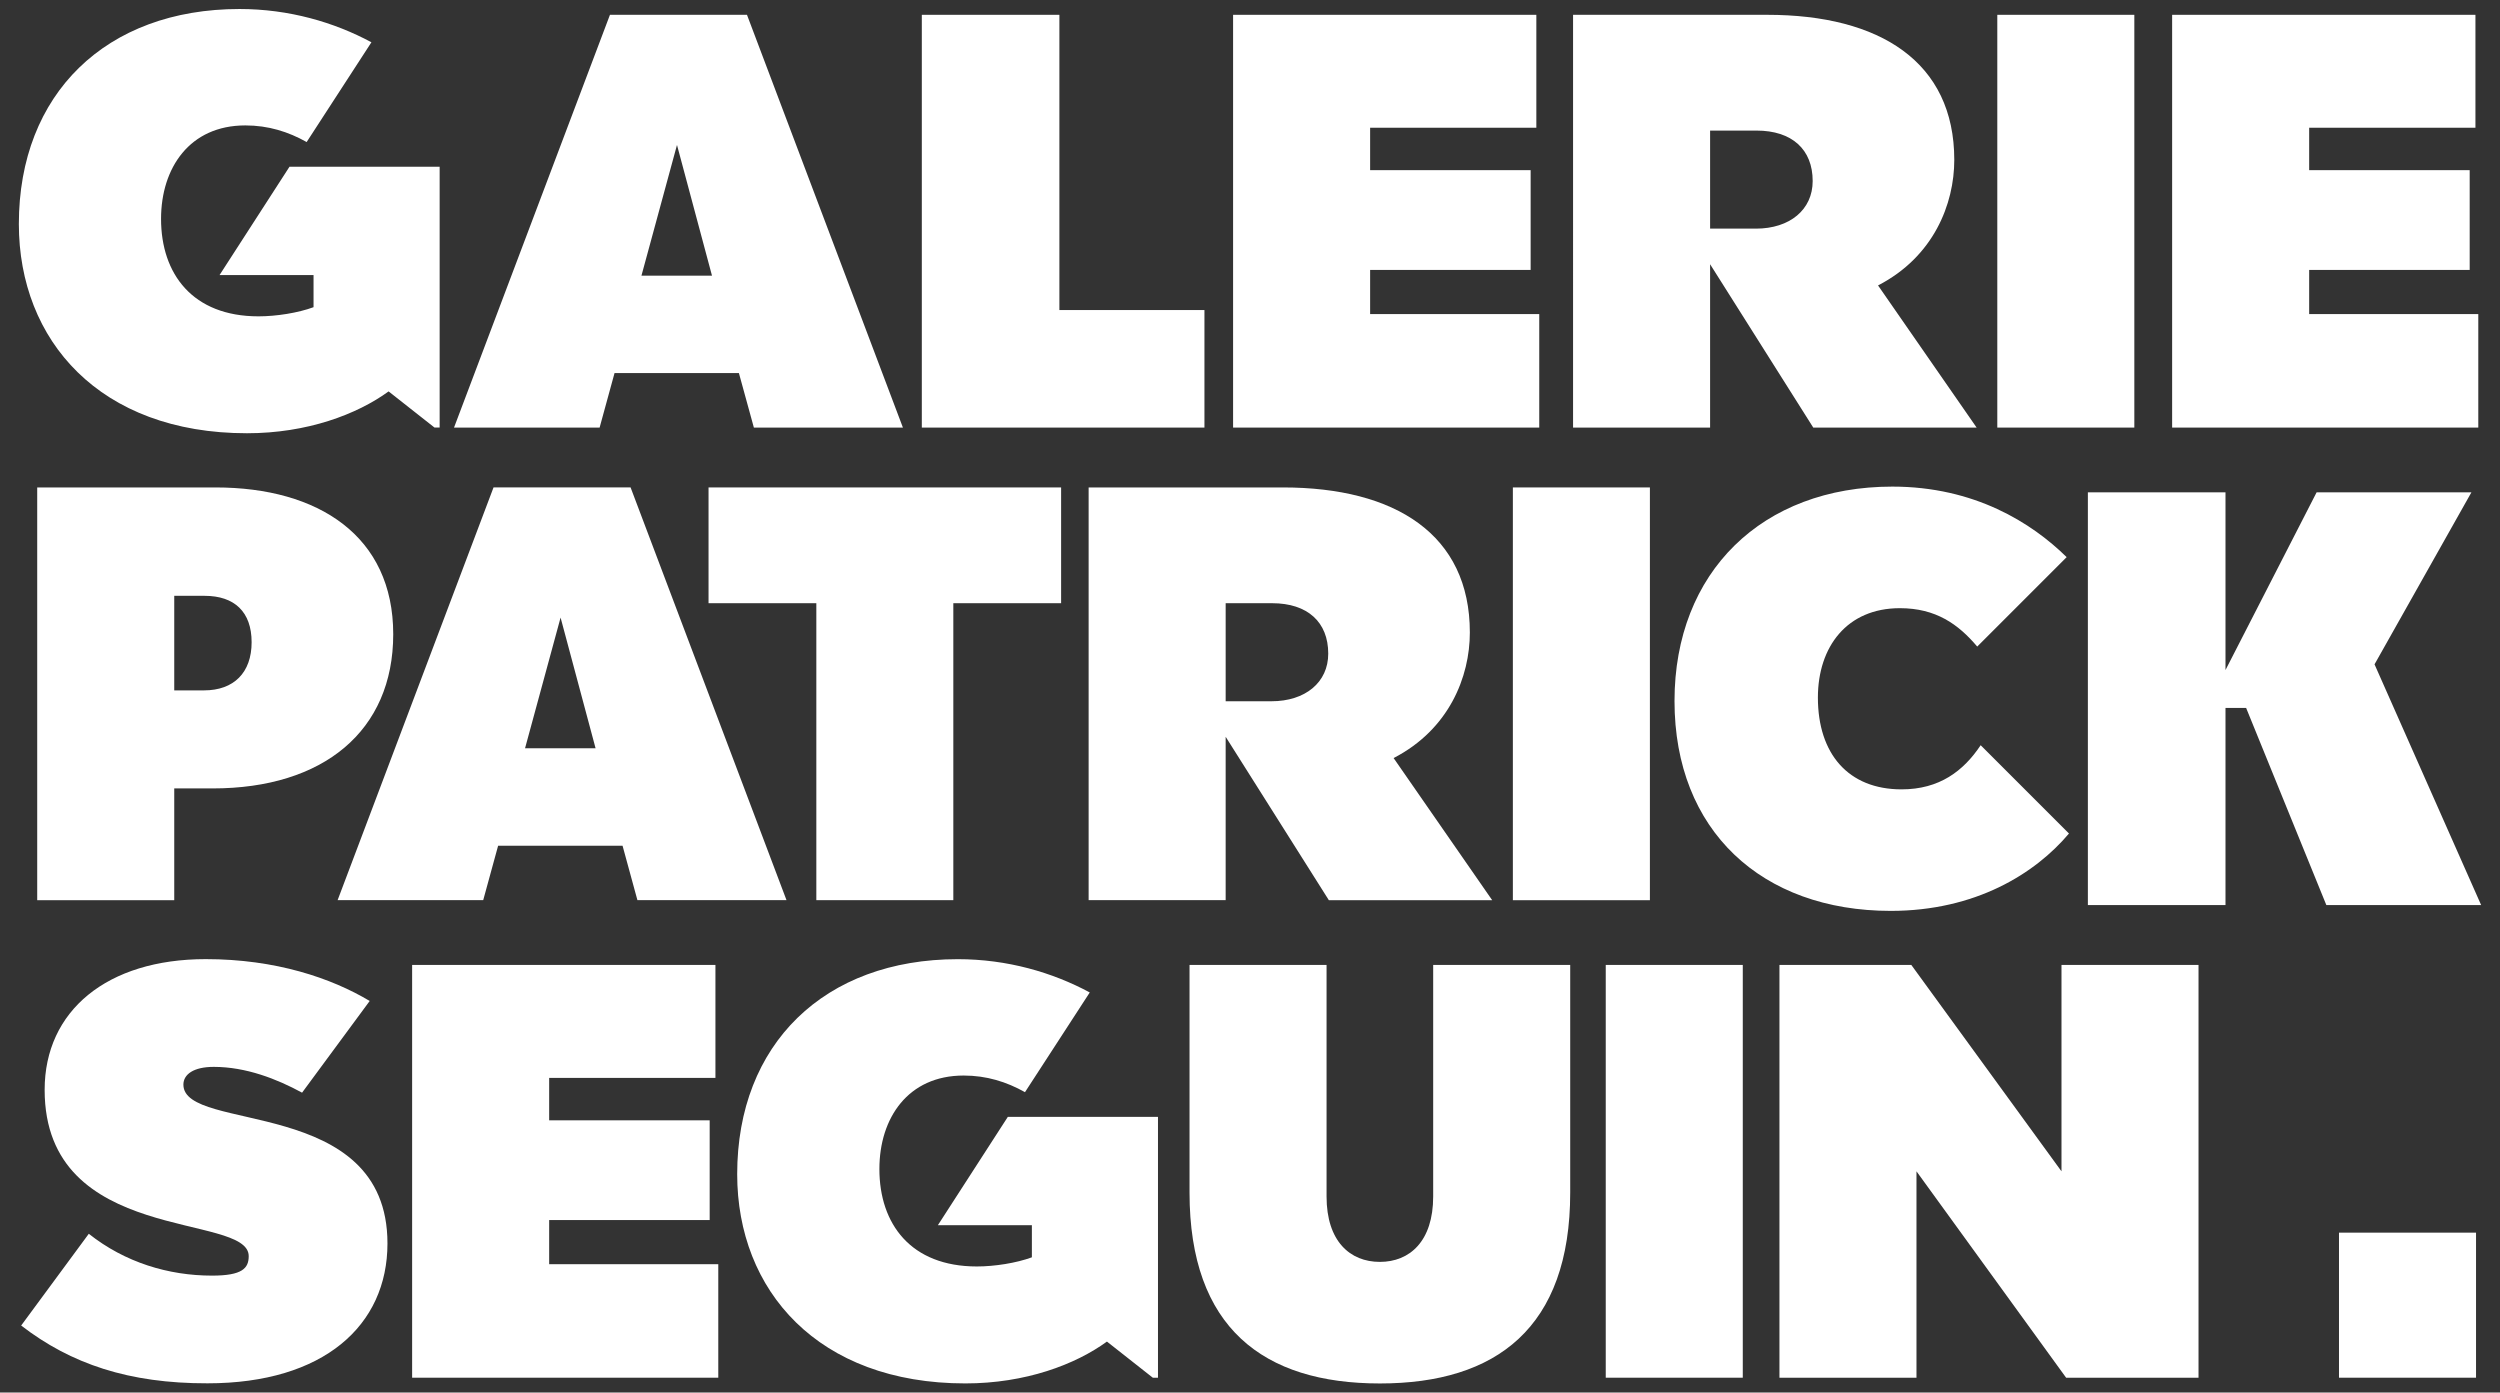
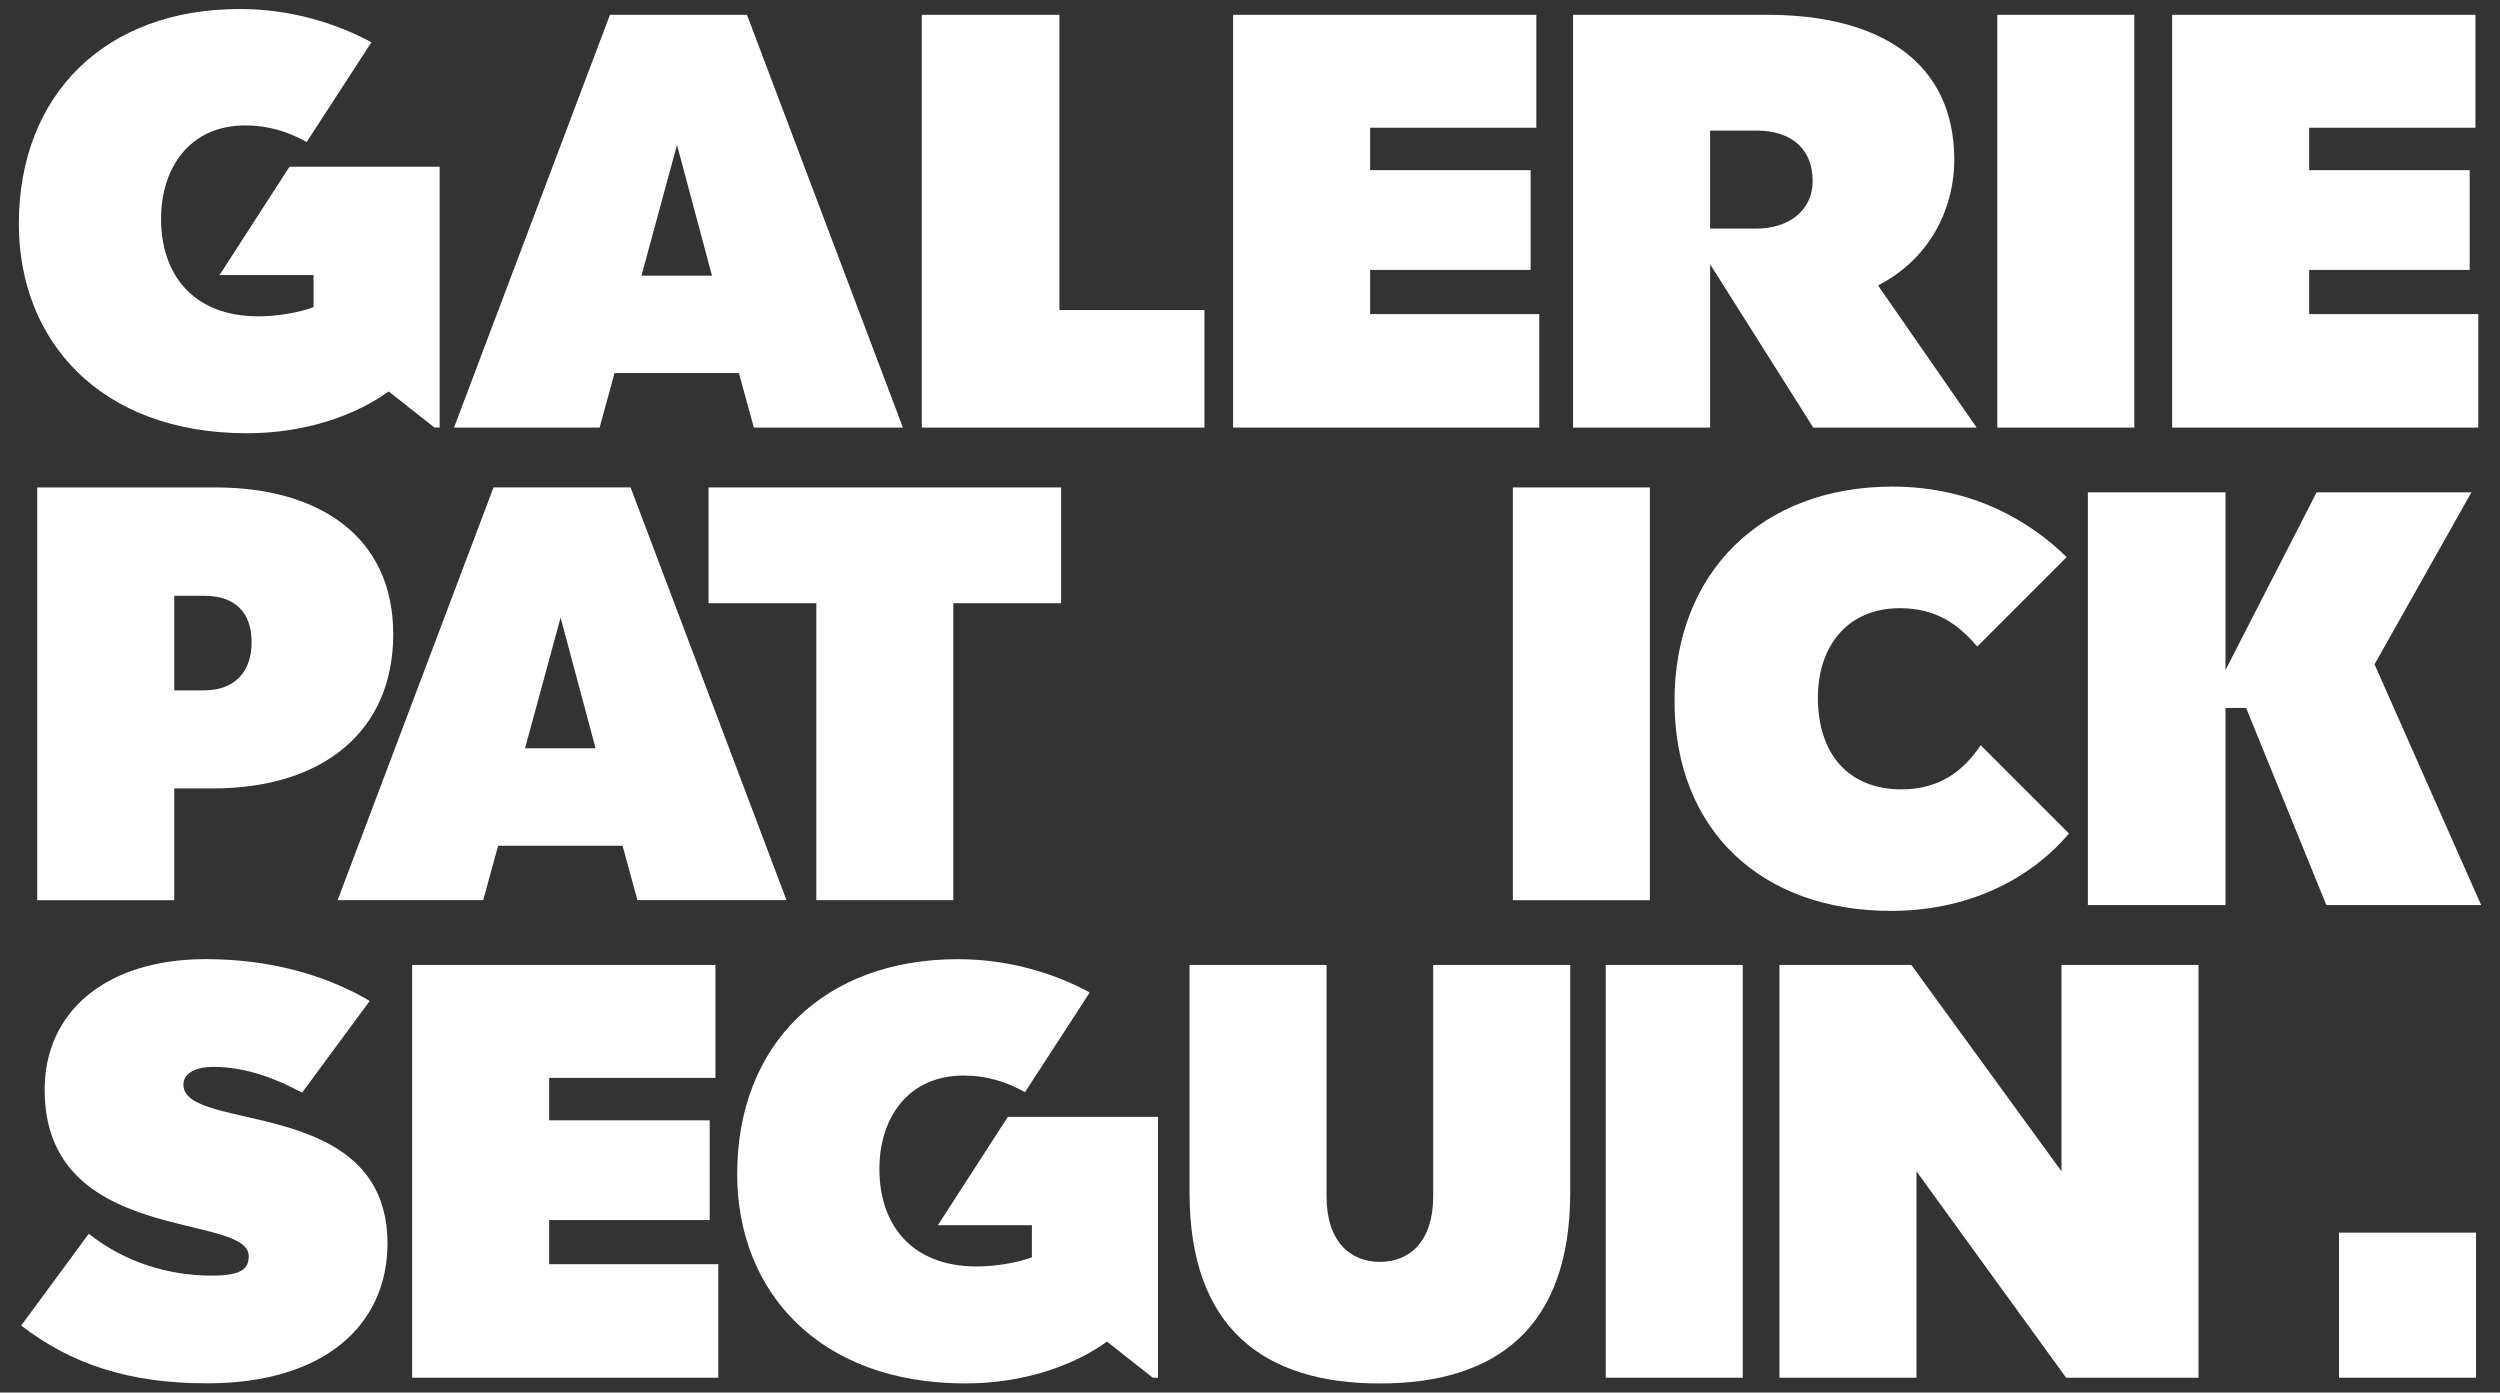
<svg xmlns="http://www.w3.org/2000/svg" version="1.1" id="Calque_1" x="0px" y="0px" viewBox="0 0 507.91 282.91" style="enable-background:new 0 0 507.91 282.91;" xml:space="preserve">
  <rect x="0" y="0" width="507.91" height="282.91" fill="#333333" stroke="none" />
  <style type="text/css">
	.st0{fill:#FFFFFF;}
</style>
  <g>
    <path class="st0" d="M89.32,33.87v52.99h-1.05l-9.32-7.34c-6.4,4.66-16.54,8.5-28.77,8.5c-29.93,0-46.35-18.87-46.35-42.51   c0-26.44,17.7-43.68,44.84-43.68c10.02,0,19.22,2.68,26.79,6.76L62.3,28.86c-3.73-2.1-7.8-3.38-12.46-3.38   c-11.3,0-17.12,8.62-17.12,18.99c0,11.18,6.4,19.8,19.8,19.8c3.61,0,8.04-0.7,11.18-1.86v-6.52H44.6l14.21-22.01H89.32z" />
    <path class="st0" d="M150.12,75.8h-25.27l-3.03,11.07H92.24l31.68-83.86h27.84l31.68,83.86h-30.28L150.12,75.8z M144.65,56   l-7.11-26.55L130.32,56H144.65z" />
    <polygon class="st0" points="187.28,3.01 215.23,3.01 215.23,62.99 244.7,62.99 244.7,86.87 187.28,86.87  " />
    <polygon class="st0" points="250.52,3.01 312.13,3.01 312.13,25.95 278.36,25.95 278.36,34.57 310.97,34.57 310.97,54.84    278.36,54.84 278.36,63.81 312.72,63.81 312.72,86.87 250.52,86.87  " />
    <path class="st0" d="M368.39,86.87l-20.96-33.19v33.19h-27.84V3.01h39.48c22.83,0,37.97,9.55,37.97,29.47   c0,8.97-4.19,19.68-15.49,25.51l20.03,28.88H368.39z M356.74,46.45c6.87,0,11.53-3.84,11.53-9.67c0-6.41-4.19-10.25-11.41-10.25   h-9.43v19.92H356.74z" />
    <rect x="405.78" y="3.01" class="st0" width="27.84" height="83.86" />
    <polygon class="st0" points="441.3,3.01 502.92,3.01 502.92,25.95 469.14,25.95 469.14,34.57 501.75,34.57 501.75,54.84    469.14,54.84 469.14,63.81 503.5,63.81 503.5,86.87 441.3,86.87  " />
    <path class="st0" d="M7.56,99.03h36.22c20.96,0,36.11,9.9,36.11,29.82c0,19.68-14.21,31.33-36.69,31.33h-7.8v22.71H7.56V99.03z    M41.45,140.26c6.06,0,9.67-3.61,9.67-9.78c0-6.17-3.49-9.43-9.55-9.43H35.4v19.22H41.45z" />
    <path class="st0" d="M126.48,171.82H101.2l-3.03,11.06H68.59l31.68-83.86h27.84l31.68,83.86H129.5L126.48,171.82z M121,152.02   l-7.11-26.55l-7.22,26.55H121z" />
    <polygon class="st0" points="165.85,122.55 143.95,122.55 143.95,99.03 215.58,99.03 215.58,122.55 193.68,122.55 193.68,182.88    165.85,182.88  " />
-     <path class="st0" d="M269.97,182.88l-20.96-33.19v33.19h-27.84V99.03h39.48c22.83,0,37.97,9.55,37.97,29.47   c0,8.97-4.19,19.68-15.49,25.51l20.03,28.88H269.97z M258.32,142.47c6.87,0,11.53-3.84,11.53-9.67c0-6.41-4.19-10.25-11.41-10.25   h-9.43v19.92H258.32z" />
    <rect x="307.36" y="99.03" class="st0" width="27.84" height="83.86" />
    <path class="st0" d="M340.2,142.42c0-26.21,17.82-43.56,44.26-43.56c16.66,0,28.3,7.34,35.41,14.33l-18.17,18.17   c-3.84-4.54-8.39-7.8-15.72-7.8c-10.71,0-16.65,7.8-16.65,18.17c0,11.41,6.17,18.64,17,18.64c7.69,0,12.58-3.73,16.07-8.97   l17.94,17.94c-6.87,8.15-18.99,15.72-36.22,15.72C357.91,185.05,340.2,168.74,340.2,142.42" />
    <polygon class="st0" points="456.33,143.82 452.14,143.82 452.14,183.88 424.18,183.88 424.18,100.03 452.14,100.03 452.14,136.13    470.65,100.03 502.1,100.03 482.42,134.97 504.08,183.88 472.63,183.88  " />
    <path class="st0" d="M4.3,269.3l13.74-18.64c7.34,5.82,16.19,8.5,25.04,8.5c6.17,0,7.45-1.51,7.45-3.96   c0-8.97-41.46-2.1-41.46-33.78c0-16.07,12.69-26.56,32.73-26.56c14.21,0,25.51,3.84,33.31,8.5l-13.74,18.63   c-5.12-2.79-11.41-5.24-17.94-5.24c-4.08,0-6.17,1.51-6.17,3.61c0,9.9,41.46,2.1,41.46,32.26c0,16.65-12.93,28.42-36.57,28.42   C26.19,281.07,14.43,277.11,4.3,269.3" />
    <polygon class="st0" points="83.73,196.04 145.35,196.04 145.35,218.99 111.57,218.99 111.57,227.61 144.18,227.61 144.18,247.87    111.57,247.87 111.57,256.84 145.93,256.84 145.93,279.9 83.73,279.9  " />
    <path class="st0" d="M235.26,226.91v52.99h-1.05l-9.32-7.34c-6.4,4.66-16.54,8.5-28.77,8.5c-29.93,0-46.35-18.87-46.35-42.51   c0-26.44,17.7-43.68,44.84-43.68c10.02,0,19.22,2.68,26.79,6.76l-13.16,20.26c-3.73-2.1-7.8-3.38-12.46-3.38   c-11.3,0-17.12,8.62-17.12,18.99c0,11.18,6.4,19.8,19.8,19.8c3.61,0,8.04-0.7,11.18-1.86v-6.52h-19.1l14.21-22.01H235.26z" />
    <path class="st0" d="M241.67,242.28v-46.24h27.84v47.05c0,9.09,4.77,13.28,10.83,13.28c6.06,0,10.83-4.19,10.83-13.28v-47.05h27.84   v46.24c0,27.49-15.02,38.79-38.67,38.79C256.69,281.07,241.67,269.77,241.67,242.28" />
    <rect x="326.23" y="196.04" class="st0" width="27.84" height="83.86" />
    <polygon class="st0" points="361.52,196.04 388.31,196.04 418.82,237.97 418.82,196.04 446.66,196.04 446.66,279.9 419.76,279.9    389.36,237.97 389.36,279.9 361.52,279.9  " />
    <rect x="475.2" y="250.43" class="st0" width="27.84" height="29.47" />
  </g>
</svg>